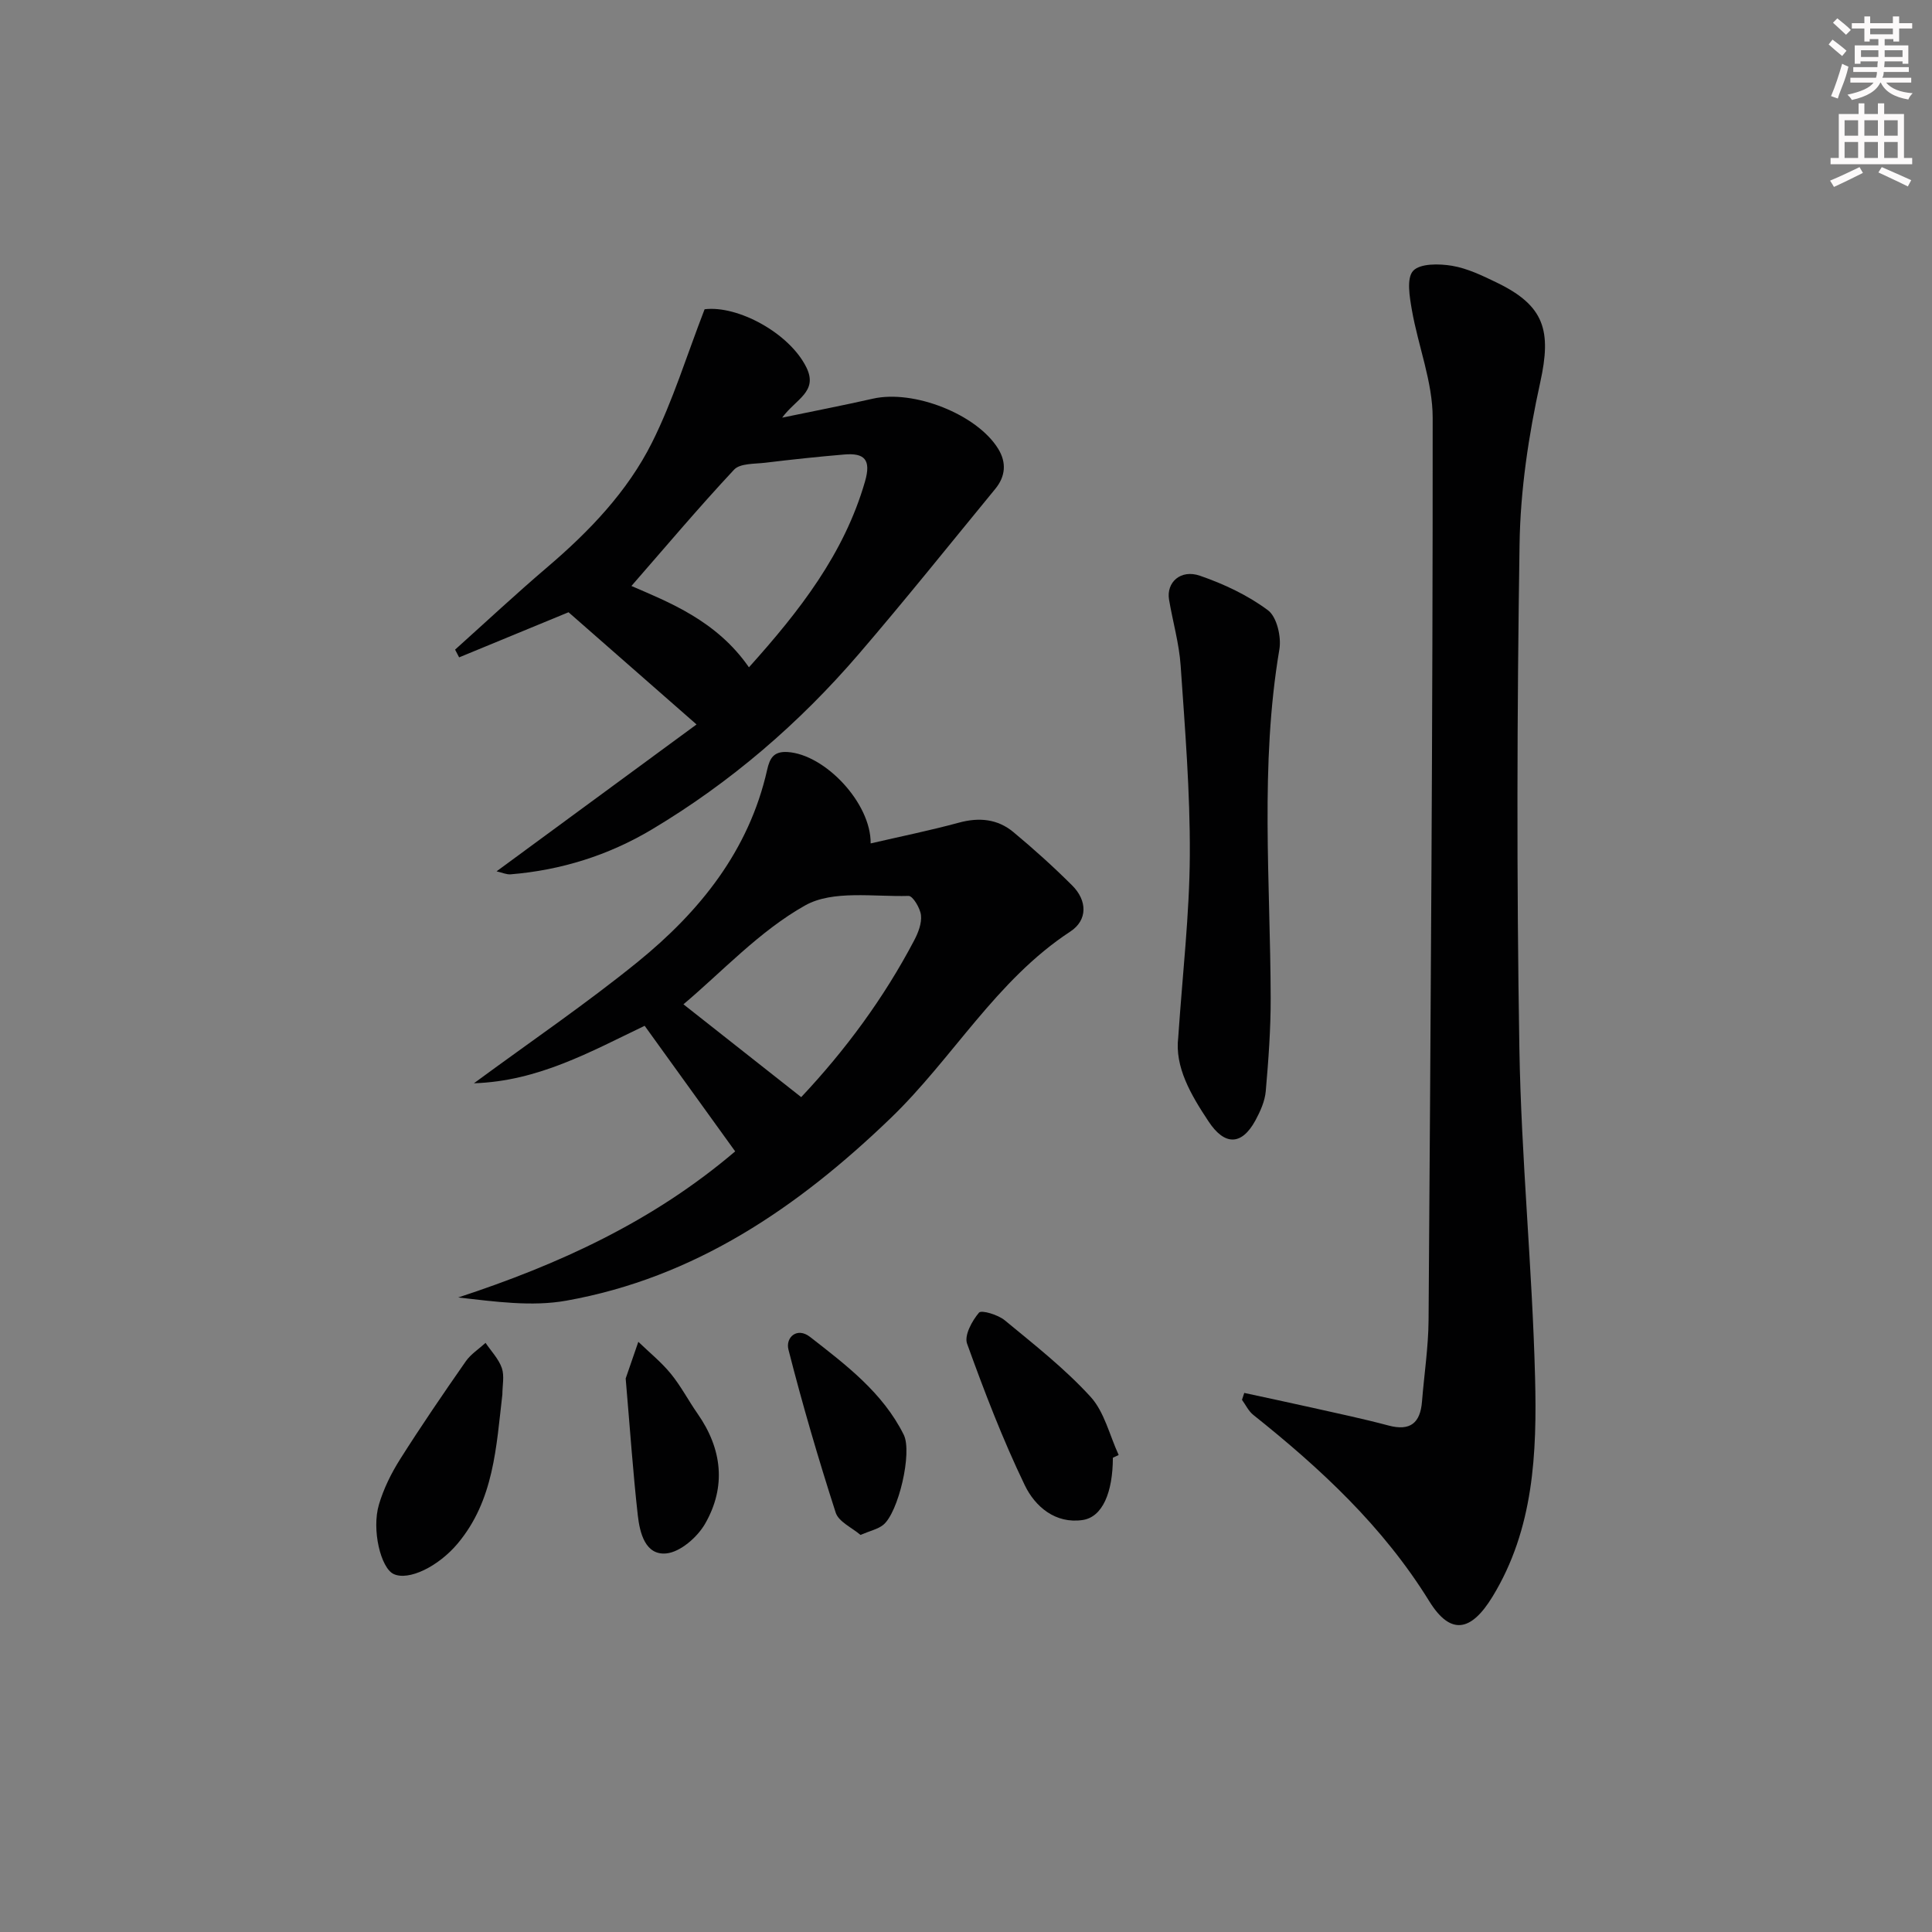
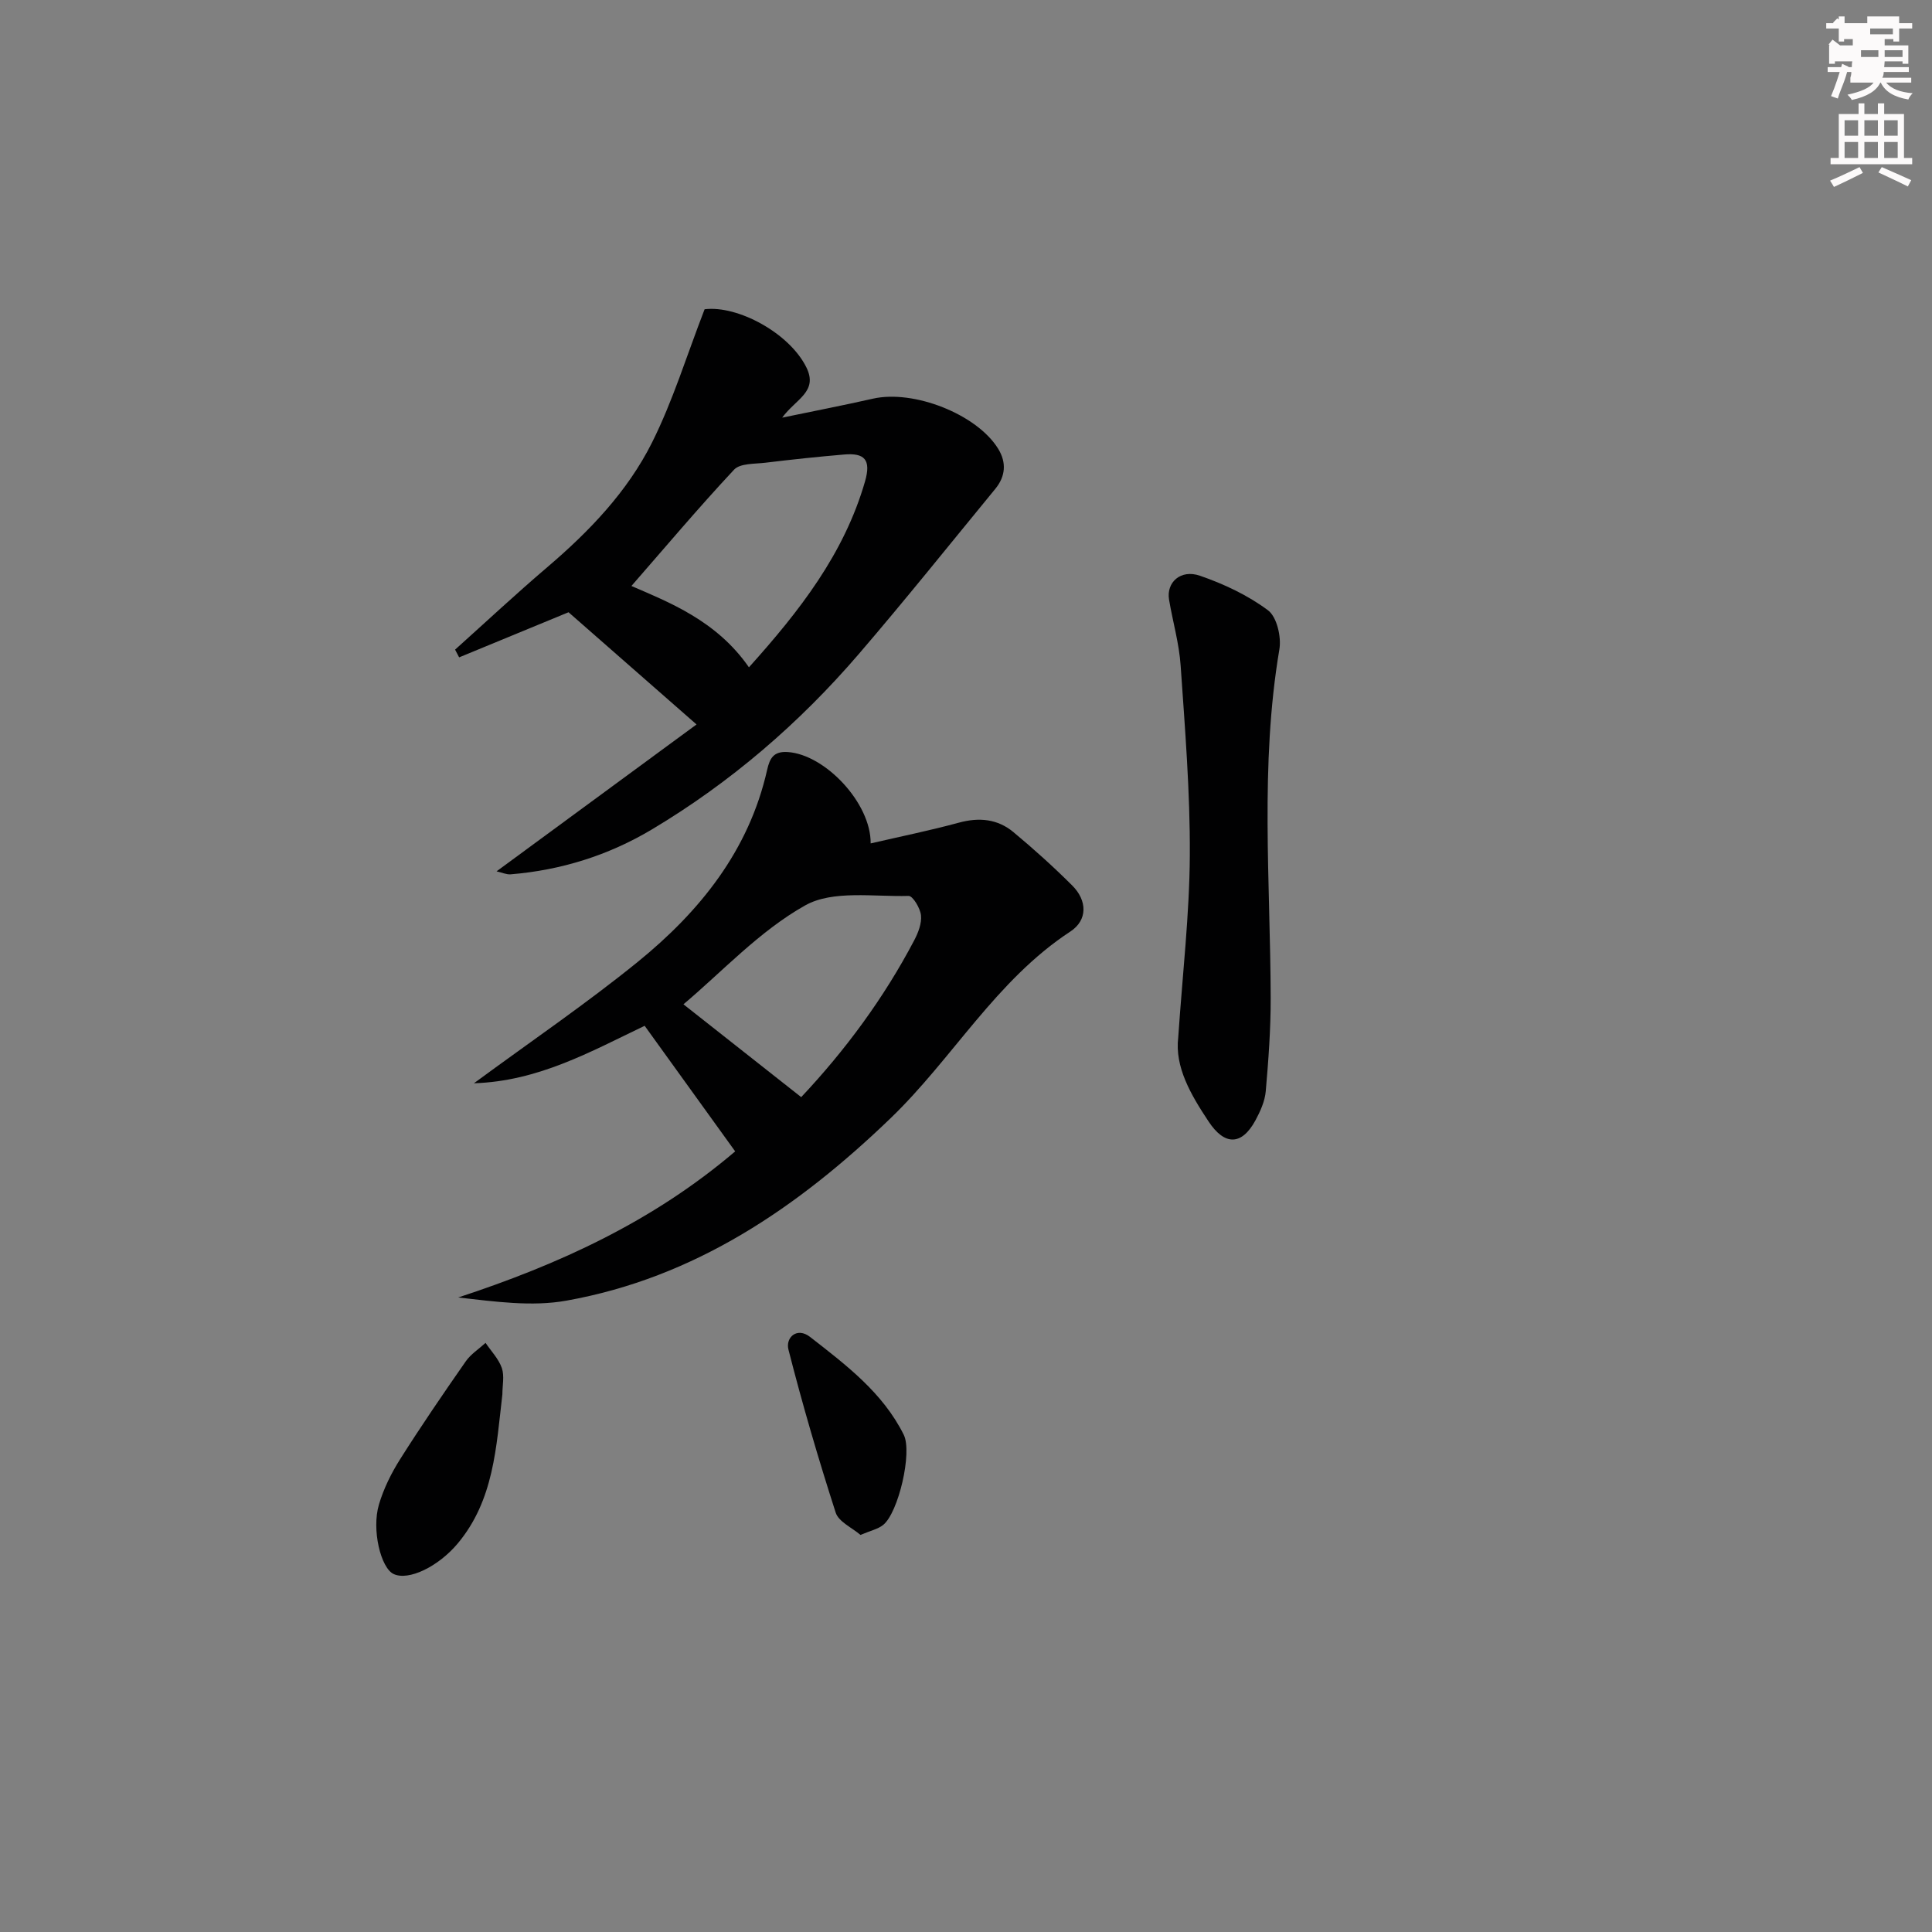
<svg xmlns="http://www.w3.org/2000/svg" enable-background="new 0 0 400 400" viewBox="0 0 400 400">
  <rect x="0" y="0" width="400" height="400" fill="#808080" stroke="none" />
  <g fill="#010102">
-     <path d="m257.61 288.39c4.63 1.01 9.27 1.98 13.9 3.02 5.33 1.2 10.69 2.32 15.97 3.73 4.52 1.2 6.58-.54 6.93-4.97.45-5.63 1.32-11.25 1.36-16.88.43-62.26.88-124.53.85-186.79 0-7.43-2.99-14.82-4.3-22.29-.47-2.72-1.15-6.59.25-8.13 1.43-1.56 5.4-1.5 8.07-1.05 3.2.54 6.3 2.05 9.28 3.49 9.9 4.79 11.32 9.96 8.97 20.64-2.41 10.95-4.11 22.27-4.28 33.45-.53 34.79-.62 69.6-.04 104.39.38 22.74 2.67 45.45 3.25 68.2.4 15.61-.25 31.34-8.8 45.35-4.43 7.27-8.69 8.11-13.11.96-9.56-15.47-22.47-27.44-36.44-38.58-.98-.78-1.56-2.06-2.33-3.11.16-.47.31-.95.47-1.43z" />
    <path d="m98.12 224.28c11.86-8.73 23.26-16.48 33.93-25.14 12.85-10.44 23.02-23.05 26.78-39.76.55-2.43 1.36-3.86 4.24-3.68 7.76.5 17.28 10.58 17.19 18.92 6.17-1.43 12.28-2.67 18.28-4.3 4.19-1.14 8.02-.76 11.29 1.97 4.21 3.5 8.29 7.18 12.16 11.04 3.13 3.12 3.22 7.16-.38 9.53-15.39 10.08-24.33 26.25-37.24 38.67-19.16 18.44-40.48 33.01-67.13 37.76-7.16 1.28-14.75.19-22.38-.66 20.74-6.81 40.21-15.65 57.35-30.25-6.14-8.52-12.4-17.2-18.74-26-11.25 5.38-22.02 11.47-35.35 11.9zm67.76 2.87c9.15-9.73 17.11-20.5 23.4-32.47.83-1.58 1.58-3.52 1.4-5.19-.16-1.47-1.7-4.03-2.57-4-7.23.21-15.67-1.25-21.4 1.96-9.47 5.31-17.19 13.73-25.21 20.48 7.96 6.27 15.88 12.52 24.38 19.22z" />
    <path d="m102.81 180.4c13.89-10.2 27.36-20.1 41.4-30.41-9.16-8.03-17.48-15.33-26.5-23.23-5.7 2.35-14.17 5.84-22.65 9.34-.28-.53-.56-1.07-.84-1.6 6.35-5.7 12.59-11.53 19.08-17.06 8.7-7.42 16.6-15.64 21.7-25.83 4.31-8.61 7.15-17.94 10.88-27.58 6.85-.86 17.59 4.94 21.08 12.05 2.47 5.03-2.21 6.53-5.02 10.39 6.86-1.43 12.85-2.58 18.79-3.93 8.45-1.91 21.52 3.22 25.93 10.37 1.77 2.87 1.52 5.73-.6 8.31-9.38 11.42-18.62 22.97-28.25 34.18-12.34 14.36-26.58 26.62-42.87 36.34-8.97 5.35-18.77 8.42-29.21 9.28-.89.07-1.83-.38-2.92-.62zm52.25-42.24c10.49-11.68 19.7-23.48 24.03-38.47 1.32-4.57-.14-5.94-4.3-5.59-5.45.46-10.89 1.04-16.32 1.7-2.23.27-5.24.1-6.49 1.44-7.42 7.94-14.43 16.27-21.25 24.08 7.58 3.3 17.6 7.11 24.33 16.84z" />
    <path d="m243.94 214.78c.9-13.23 2.33-25.47 2.4-37.72.07-13.08-1-26.18-1.9-39.25-.31-4.58-1.63-9.09-2.4-13.65-.6-3.58 2.39-6.35 6.4-4.96 4.96 1.71 9.91 4.04 14.08 7.15 1.84 1.37 2.8 5.52 2.36 8.1-4.05 23.98-1.86 48.07-1.8 72.12.02 6.46-.46 12.93-1.02 19.36-.18 2.07-1.13 4.17-2.14 6.04-2.86 5.25-6.39 5.22-9.69.23-3.72-5.6-7.03-11.3-6.29-17.42z" />
-     <path d="m230.41 301.81c-.02 7.2-2.15 12.27-6.24 12.89-5.66.85-9.88-2.79-12-7.2-4.58-9.5-8.37-19.39-11.95-29.32-.61-1.71 1.03-4.72 2.47-6.41.51-.6 3.94.43 5.33 1.58 6.12 5.05 12.43 10 17.75 15.82 2.89 3.16 3.95 7.99 5.84 12.07-.4.19-.8.38-1.2.57z" />
    <path d="m104.01 288.7c-1.27 10.83-1.73 21.91-9.27 30.89-4 4.76-10.14 7.75-13.25 6.29-2.64-1.24-4.59-9.15-3.03-14.4.97-3.27 2.54-6.45 4.37-9.35 4.35-6.88 8.95-13.61 13.61-20.29 1.04-1.49 2.71-2.55 4.09-3.81 1.16 1.72 2.71 3.31 3.37 5.21.56 1.64.11 3.63.11 5.46z" />
    <path d="m178.15 317.79c-1.75-1.51-4.52-2.72-5.13-4.62-3.59-11.15-6.89-22.4-9.78-33.75-.64-2.51 1.77-4.74 4.48-2.62 7.42 5.79 15.05 11.52 19.39 20.25 1.82 3.66-1.11 16.15-4.26 18.67-1.08.87-2.61 1.18-4.7 2.07z" />
-     <path d="m129.54 285.4c.59-1.7 1.6-4.65 2.62-7.59 2.26 2.18 4.74 4.18 6.72 6.6 2.09 2.55 3.64 5.55 5.54 8.27 5.11 7.31 5.97 15.13 1.56 22.8-1.6 2.78-5.13 5.86-8.03 6.14-4.35.42-5.49-4.25-5.9-7.88-1-8.91-1.61-17.85-2.51-28.34z" />
  </g>
-   <path d="m378.6 9.2.8-1c.9.7 1.9 1.4 2.9 2.3l-.9 1.1c-1.1-.9-2-1.7-2.8-2.4zm.5 10.7c.9-2.1 1.6-4.3 2.3-6.7.4.2.8.4 1.3.6-.7 3.1-1.5 4.3-2.2 6.6zm.4-15.2.9-.9c1 .8 2 1.6 2.8 2.4l-1 1c-1-.9-1.9-1.8-2.7-2.5zm12.5-1.3h1.2v1.4h2.7v1.1h-2.7v2.7h-1.2v-.5h-1.8v1.3h4.9v3.8h-1.2v-.5h-3.7c0 .4-.1.9-.1 1.2h5.1v1h-5.2c0 .5-.1.9-.3 1.2h6v1h-5.2c1.1 1.3 2.9 2 5.5 2.2-.4.4-.7.8-.9 1.3-2.9-.5-4.8-1.6-5.7-3.5h-.1c-.8 1.7-2.7 2.9-5.9 3.6-.2-.4-.6-.8-.9-1.1 2.8-.6 4.6-1.4 5.4-2.5h-4.8v-1h5.3c.1-.3.2-.7.2-1.2h-4.9v-1h5c0-.4 0-.8.1-1.2h-3.6v.5h-1.2v-3.8h4.9v-1.3h-1.8v.5h-1.1v-2.7h-2.6v-1.1h2.6v-1.4h1.2v1.4h4.7v-1.4zm-6.7 8.4h3.6c0-.4 0-.9 0-1.4h-3.6zm1.9-4.7h4.7v-1.2h-4.7zm6.7 3.3h-3.7v1.4h3.7z" fill="#fcfafa" />
+   <path d="m378.6 9.2.8-1c.9.7 1.9 1.4 2.9 2.3l-.9 1.1c-1.1-.9-2-1.7-2.8-2.4zm.5 10.7c.9-2.1 1.6-4.3 2.3-6.7.4.2.8.4 1.3.6-.7 3.1-1.5 4.3-2.2 6.6zm.4-15.2.9-.9c1 .8 2 1.6 2.8 2.4l-1 1c-1-.9-1.9-1.8-2.7-2.5zm12.5-1.3h1.2v1.4h2.7v1.1h-2.7v2.7h-1.2v-.5h-1.8v1.3h4.9v3.8h-1.2v-.5h-3.7c0 .4-.1.9-.1 1.2h5.1v1h-5.2c0 .5-.1.9-.3 1.2h6v1h-5.2c1.1 1.3 2.9 2 5.5 2.2-.4.4-.7.8-.9 1.3-2.9-.5-4.8-1.6-5.7-3.5h-.1c-.8 1.7-2.7 2.9-5.9 3.6-.2-.4-.6-.8-.9-1.1 2.8-.6 4.6-1.4 5.4-2.5h-4.8v-1c.1-.3.2-.7.2-1.2h-4.9v-1h5c0-.4 0-.8.1-1.2h-3.6v.5h-1.2v-3.8h4.9v-1.3h-1.8v.5h-1.1v-2.7h-2.6v-1.1h2.6v-1.4h1.2v1.4h4.7v-1.4zm-6.7 8.4h3.6c0-.4 0-.9 0-1.4h-3.6zm1.9-4.7h4.7v-1.2h-4.7zm6.7 3.3h-3.7v1.4h3.7z" fill="#fcfafa" />
  <path d="m384.7 21.4h1.3v2.2h2.8v-2.2h1.3v2.2h4.1v9.1h1.7v1.3h-16.9v-1.3h1.7v-9.1h4.1v-2.2zm.3 13.2.7 1.2c-1.8.9-3.8 1.9-6 2.9-.2-.4-.5-.8-.8-1.3 2.4-1 4.4-2 6.1-2.8zm-3.1-6.5h2.8v-3.2h-2.8zm0 4.6h2.8v-3.3h-2.8v3.2zm4.1-4.6h2.8v-3.2h-2.8zm0 4.6h2.8v-3.3h-2.8zm3.6 1.9c2.1.9 4.1 1.8 6.1 2.7l-.7 1.3c-2.2-1.1-4.2-2-6.1-2.9zm3.3-9.7h-2.8v3.2h2.8zm-2.8 7.8h2.8v-3.3h-2.8z" fill="#fcfafa" />
</svg>